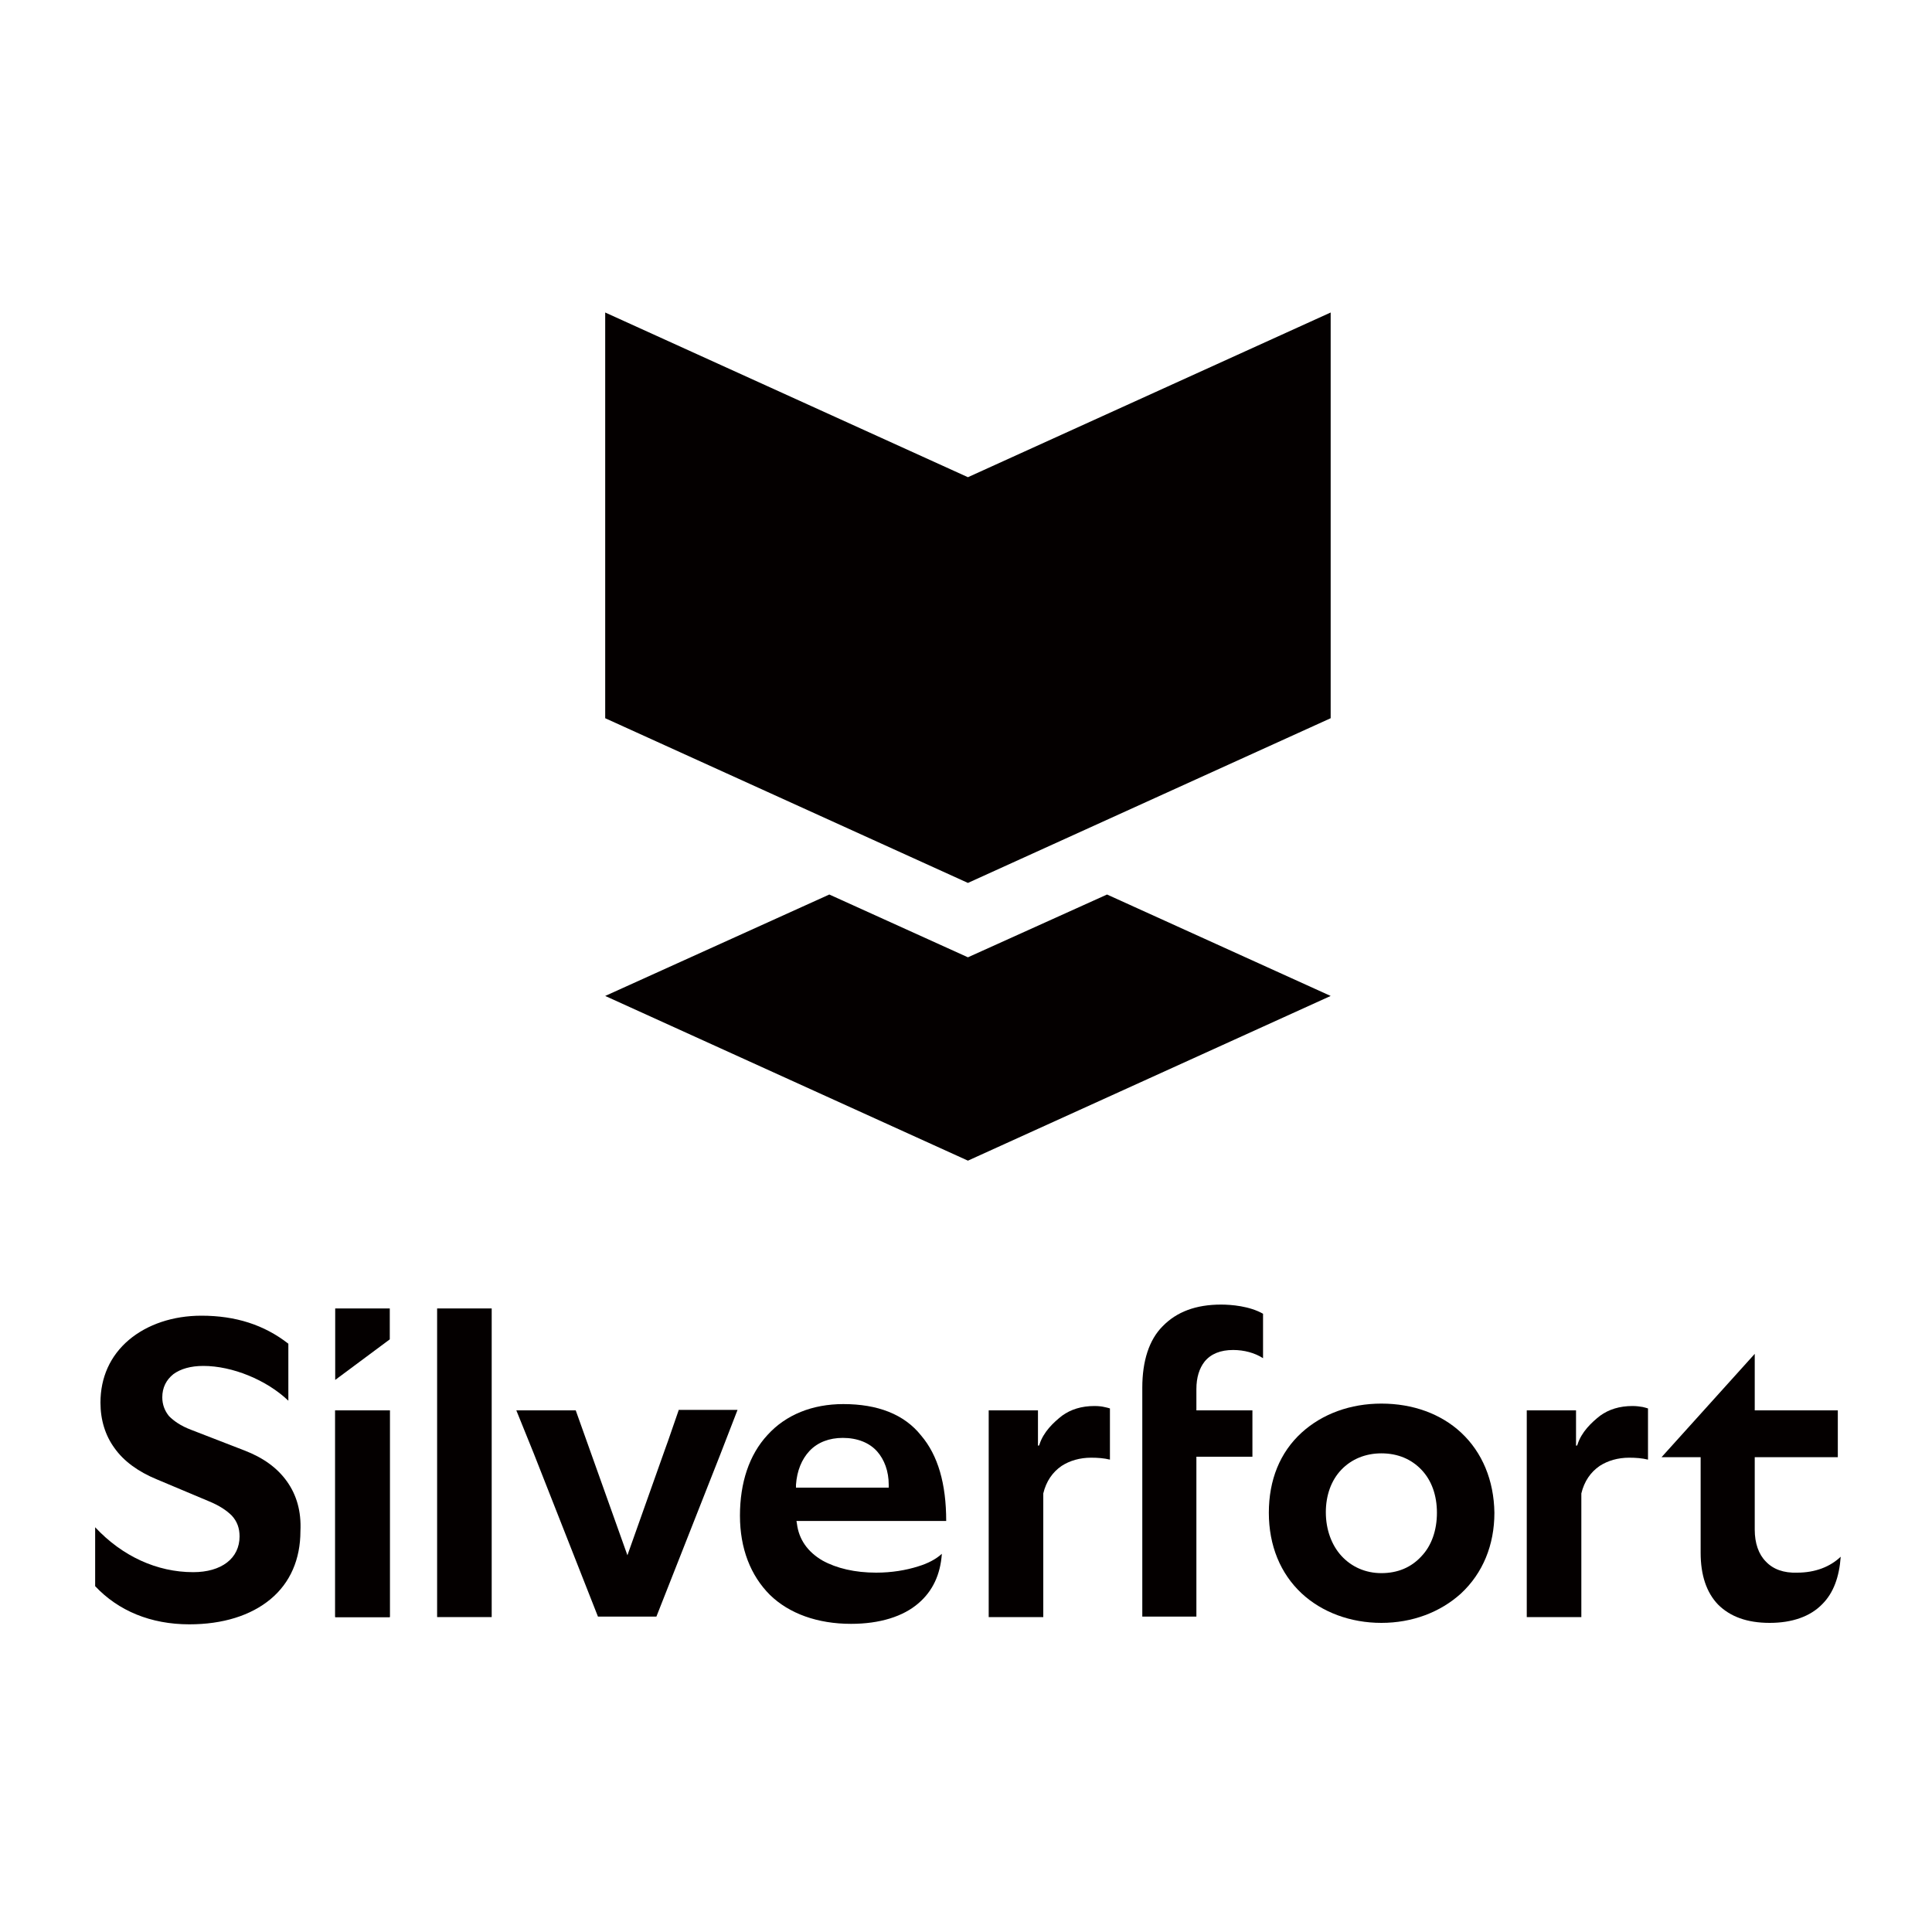
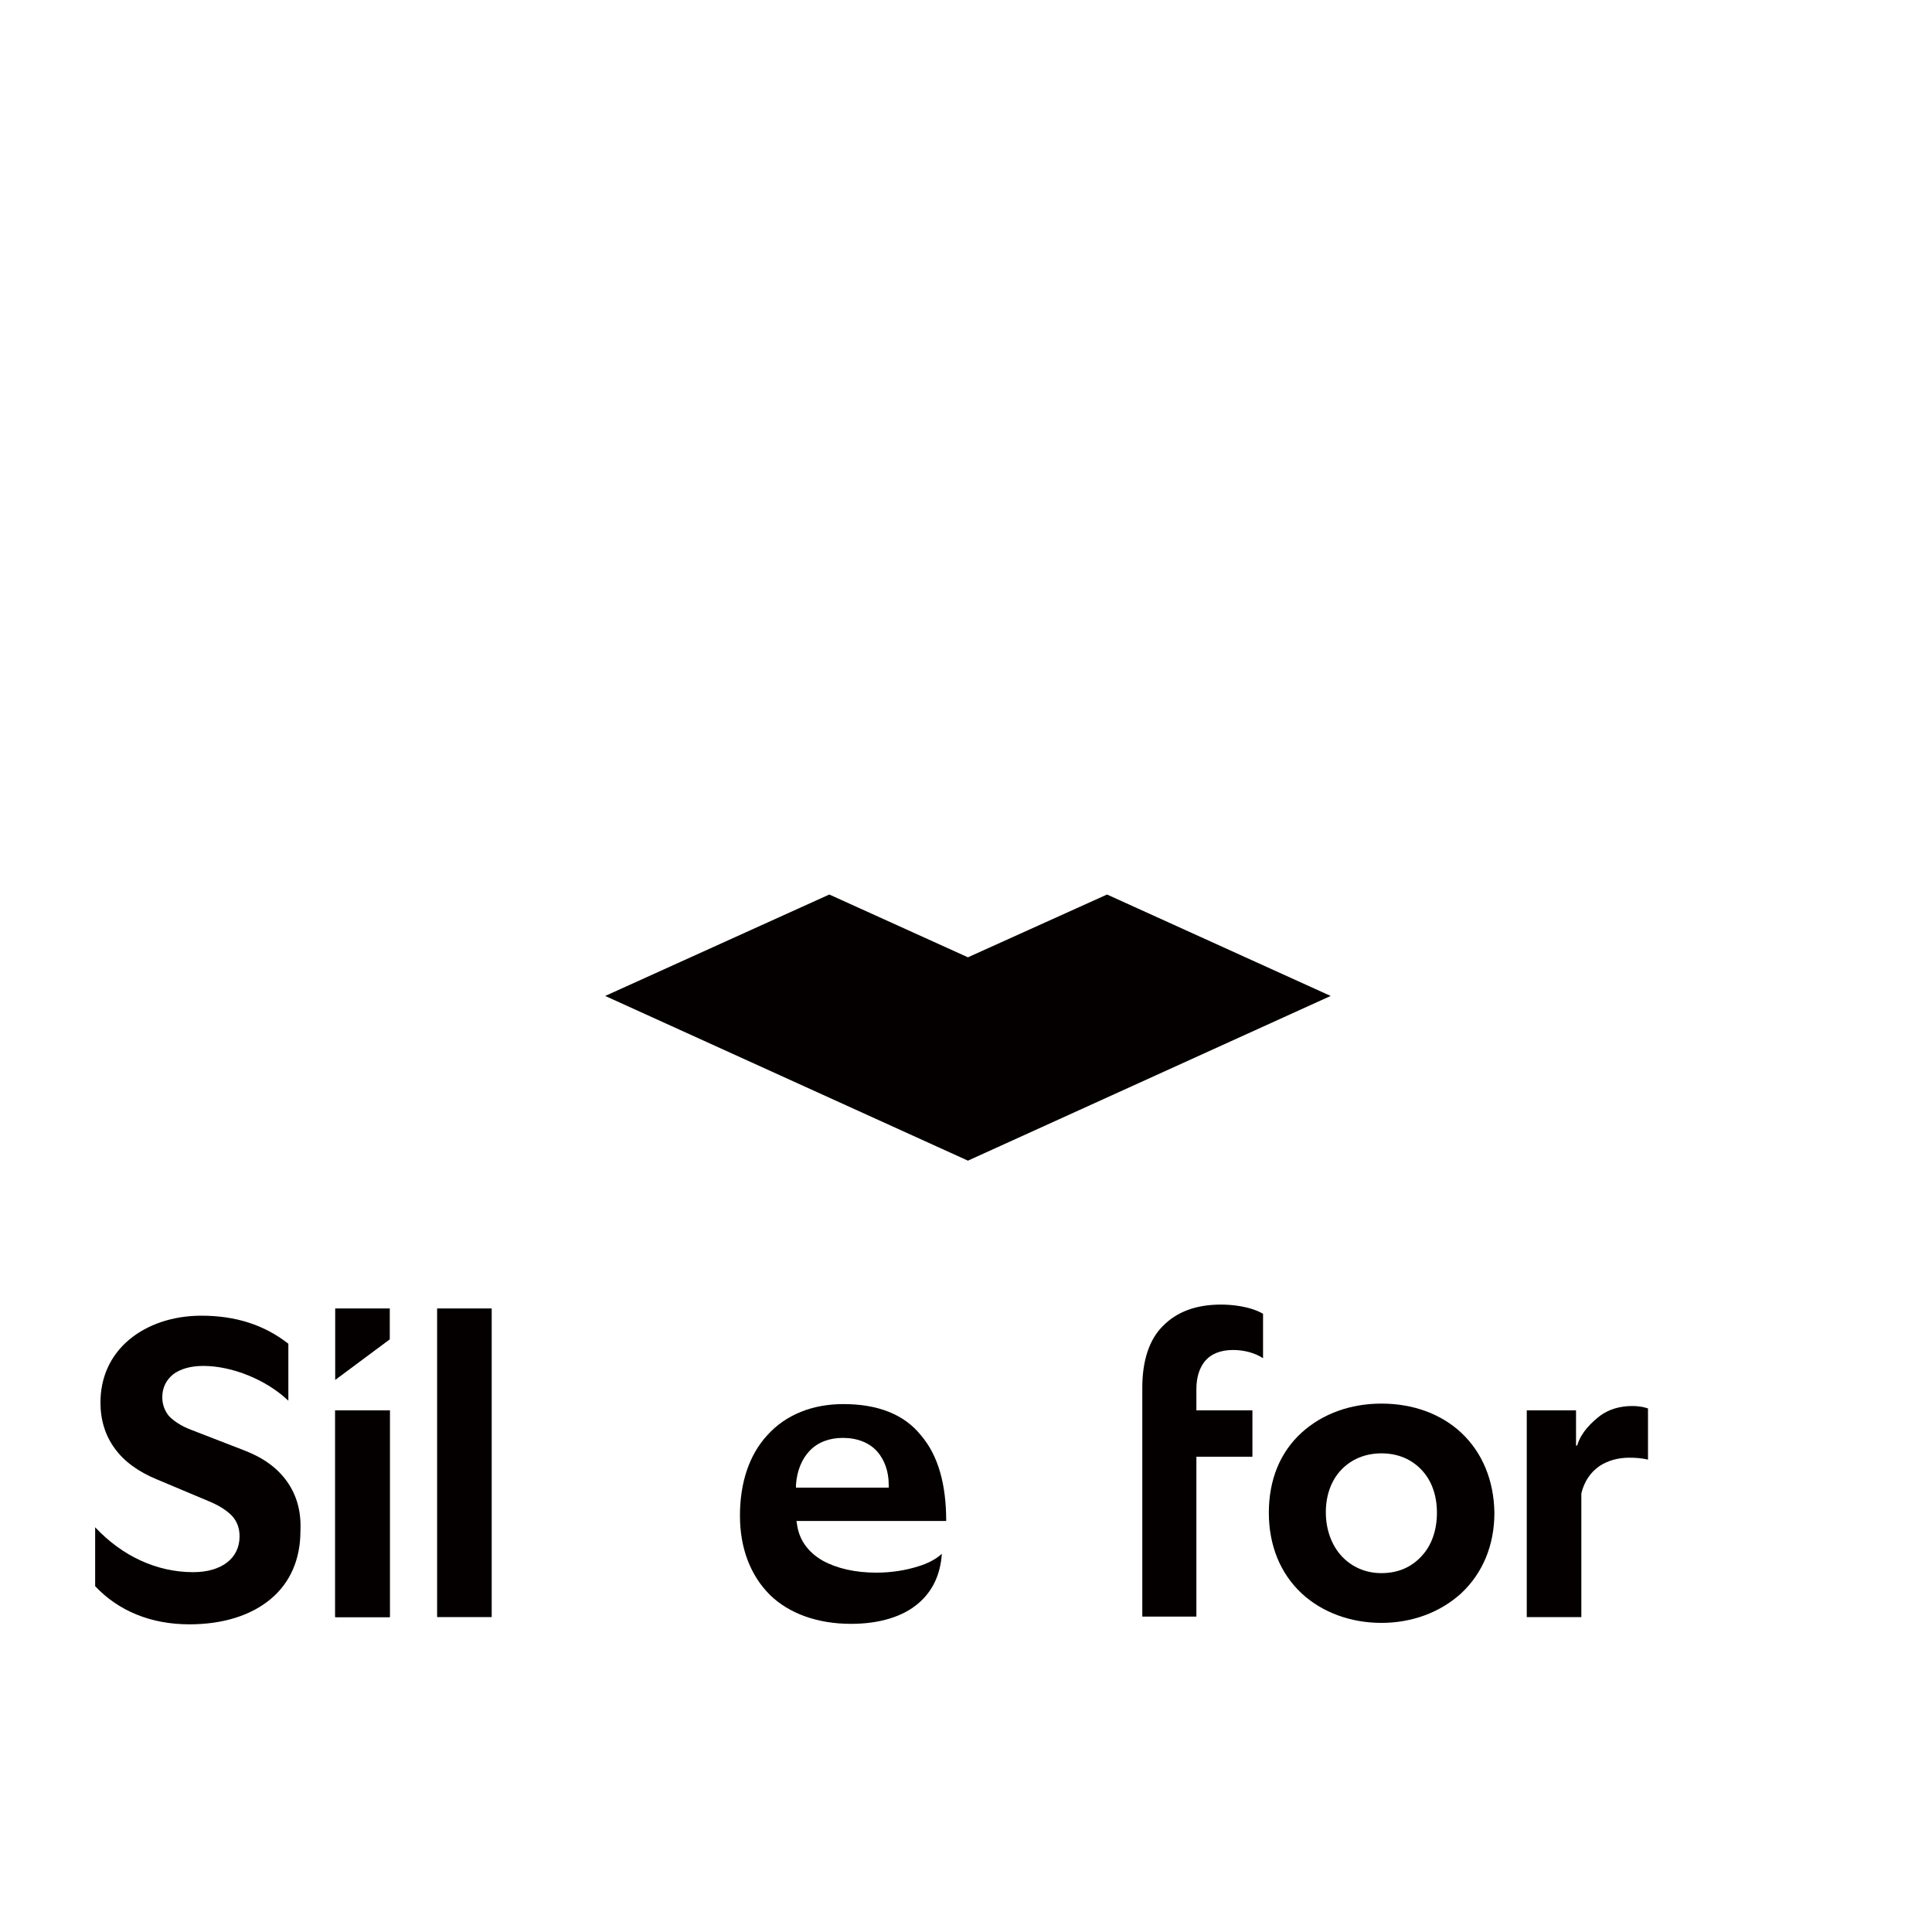
<svg xmlns="http://www.w3.org/2000/svg" version="1.1" id="レイヤー_1" x="0px" y="0px" viewBox="0 0 400 400" style="enable-background:new 0 0 400 400;" xml:space="preserve">
  <style type="text/css">
	.st0{fill:#040000;}
</style>
  <path class="st0" d="M59.4,306.7c-2-2.8-4.9-4.9-8.8-6.4L39.5,296c-2.1-0.8-3.5-1.8-4.5-2.8c-0.9-1.1-1.4-2.4-1.4-3.9  c0-2,0.8-3.6,2.3-4.8c1.5-1.1,3.6-1.7,6.2-1.7c6,0,13.1,2.9,17.6,7.2v-11.8c-5-3.9-10.9-5.8-18-5.8c-5.9,0-11.2,1.8-15,5  c-3.9,3.3-5.9,7.8-5.9,13c0,3.6,1,6.8,2.9,9.4c1.9,2.7,4.9,4.9,8.8,6.5l10.7,4.5c2.2,0.9,3.7,1.9,4.8,3c1.1,1.2,1.6,2.6,1.6,4.3  c0,2.2-0.9,4.1-2.6,5.4c-1.7,1.3-4.1,2-7,2c-7.5,0-14.7-3.3-20.3-9.3v12.2c4.8,5.1,11.5,7.9,19.5,7.9c6.9,0,12.7-1.8,16.8-5.2  c4.1-3.4,6.2-8.3,6.2-14.1C62.4,312.9,61.4,309.5,59.4,306.7L59.4,306.7z" />
  <rect x="90.5" y="270.9" class="st0" width="11.3" height="63.9" />
-   <path class="st0" d="M140.5,292c-1,2.8-1.9,5.6-2.9,8.3l-7.7,21.7l-10.7-30h-12.3l3.6,8.9l13.3,33.8h12.1l13.2-33.5l3.6-9.3h-12.2  V292z" />
  <path class="st0" d="M184,308h-19.2v-0.6c0.2-2.9,1.2-5.3,2.8-7c1.7-1.8,4.1-2.7,6.9-2.7c3,0,5.5,1,7.1,2.8c1.5,1.7,2.4,4.1,2.4,6.9  V308L184,308z M174.6,290.7c-6.4,0-11.9,2.2-15.7,6.4c-3.8,4.1-5.7,9.9-5.7,16.7c0,6.8,2.2,12.4,6.2,16.4c4,3.9,9.9,6,16.8,6  c5.9,0,10.8-1.5,14-4.3c2.9-2.5,4.5-5.9,4.8-10.2c-1.2,1.1-2.9,2-4.9,2.6c-2.5,0.8-5.5,1.3-8.7,1.3c-4.4,0-8.2-0.9-11.1-2.5  c-3.1-1.8-4.9-4.4-5.3-7.6l-0.1-0.6h31c0-7.7-1.7-13.6-5.2-17.7C187.2,292.8,181.7,290.7,174.6,290.7" />
-   <path class="st0" d="M226.6,291.1c-2.7,0-4.9,0.7-6.7,2c-1.8,1.4-3.9,3.4-4.7,6l-0.1,0.2h-0.2V292h-10.2v42.8H216v-25.6  c0.6-2.5,1.9-4.4,3.8-5.7c1.7-1.1,3.8-1.7,6.1-1.7c1.4,0,2.7,0.1,3.9,0.4v-10.6c-0.3-0.1-0.7-0.2-1.2-0.3  C228.2,291.2,227.5,291.1,226.6,291.1L226.6,291.1z" />
  <path class="st0" d="M338,291.1c-2.7,0-4.9,0.7-6.7,2c-1.8,1.4-3.9,3.4-4.7,6l-0.1,0.2h-0.2V292h-10.2v42.8h11.3v-25.6  c0.6-2.5,1.9-4.4,3.8-5.7c1.7-1.1,3.8-1.7,6.1-1.7c1.4,0,2.7,0.1,3.9,0.4v-10.6c-0.3-0.1-0.7-0.2-1.1-0.3  C339.5,291.2,338.8,291.1,338,291.1L338,291.1z" />
  <path class="st0" d="M236.5,287.3v47.4h11.2v-33.1h11.6V292h-11.6v-4.4c0-2.4,0.6-4.3,1.7-5.7c1.3-1.6,3.3-2.4,5.9-2.4  c2.3,0,4.5,0.6,6.2,1.7V272c-2.8-1.6-6.6-1.9-8.7-1.9c-5.2,0-9.2,1.5-12.1,4.5C237.9,277.4,236.5,281.8,236.5,287.3" />
  <path class="st0" d="M294.3,322.2c-2.1,2.3-4.9,3.5-8.3,3.5c-3.3,0-6.2-1.3-8.3-3.6c-2-2.2-3.2-5.4-3.2-9c0-3.5,1.1-6.6,3.2-8.8  c2.1-2.2,5-3.4,8.3-3.4c3.4,0,6.2,1.2,8.3,3.4c2.1,2.2,3.2,5.3,3.2,8.9C297.5,316.8,296.4,320,294.3,322.2 M302.5,296.6  c-4.2-3.9-10-6-16.5-6c-6.4,0-12.2,2.1-16.5,6c-4.5,4.1-6.8,9.8-6.8,16.6c0,6.8,2.4,12.6,6.8,16.7c4.2,3.9,10.1,6.1,16.5,6.1  s12.2-2.2,16.5-6.1c4.5-4.2,6.9-10,6.9-16.7C309.3,306.5,306.9,300.7,302.5,296.6" />
-   <path class="st0" d="M365.6,323.3c-1.5-1.5-2.3-3.8-2.3-6.6v-15h17.2V292h-17.2v-11.7L344,301.7h8.1v19.8c0,4.6,1.2,8.2,3.6,10.7  c2.5,2.5,6,3.8,10.7,3.8c4.6,0,8.4-1.3,10.9-3.9c2.3-2.3,3.5-5.6,3.8-9.8c-2.2,2.1-5.3,3.3-9,3.3  C369.3,325.7,367.1,324.9,365.6,323.3L365.6,323.3z" />
  <rect x="69.4" y="292" class="st0" width="11.3" height="42.8" />
  <rect x="69.4" y="292" class="st0" width="11.3" height="42.8" />
  <polygon class="st0" points="69.4,285.7 80.7,277.3 80.7,270.9 69.4,270.9 " />
-   <polygon class="st0" points="200.4,98.8 125.3,64.7 125.3,148.7 200.4,182.8 275.5,148.7 275.5,64.7 " />
  <polygon class="st0" points="200.4,198.2 171.7,185.2 125.3,206.2 200.4,240.3 275.5,206.2 229.2,185.2 " />
</svg>